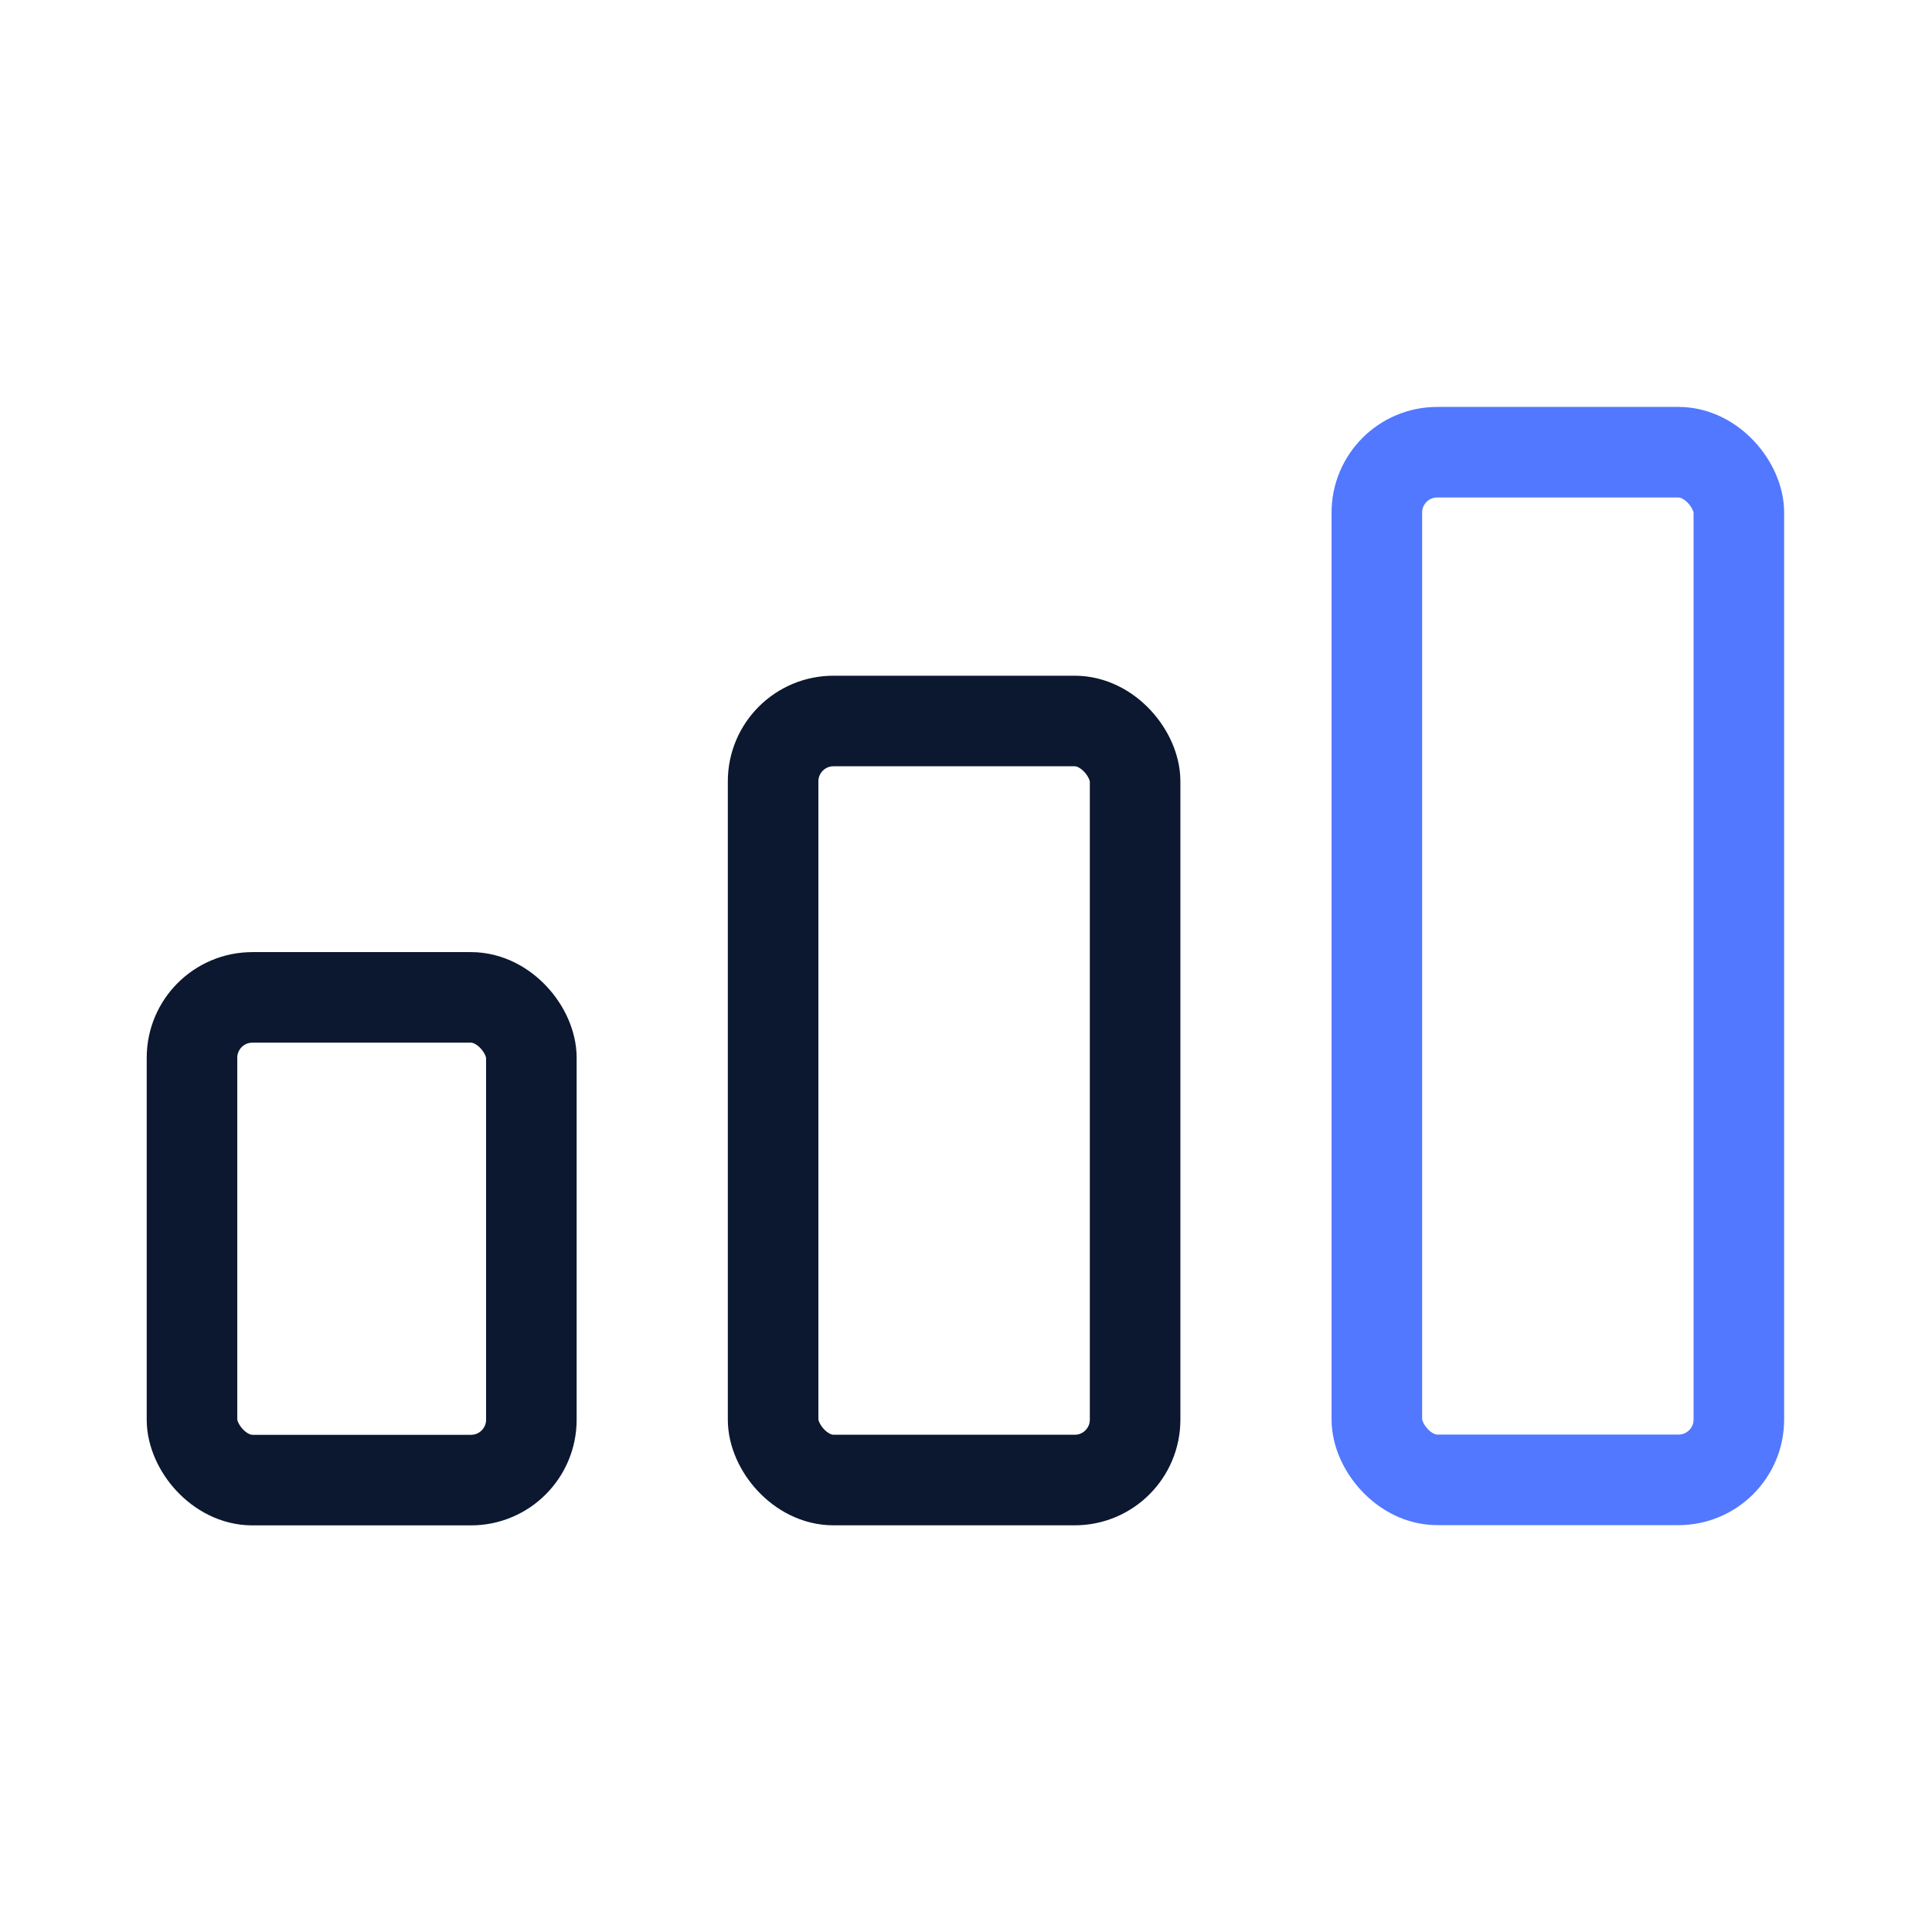
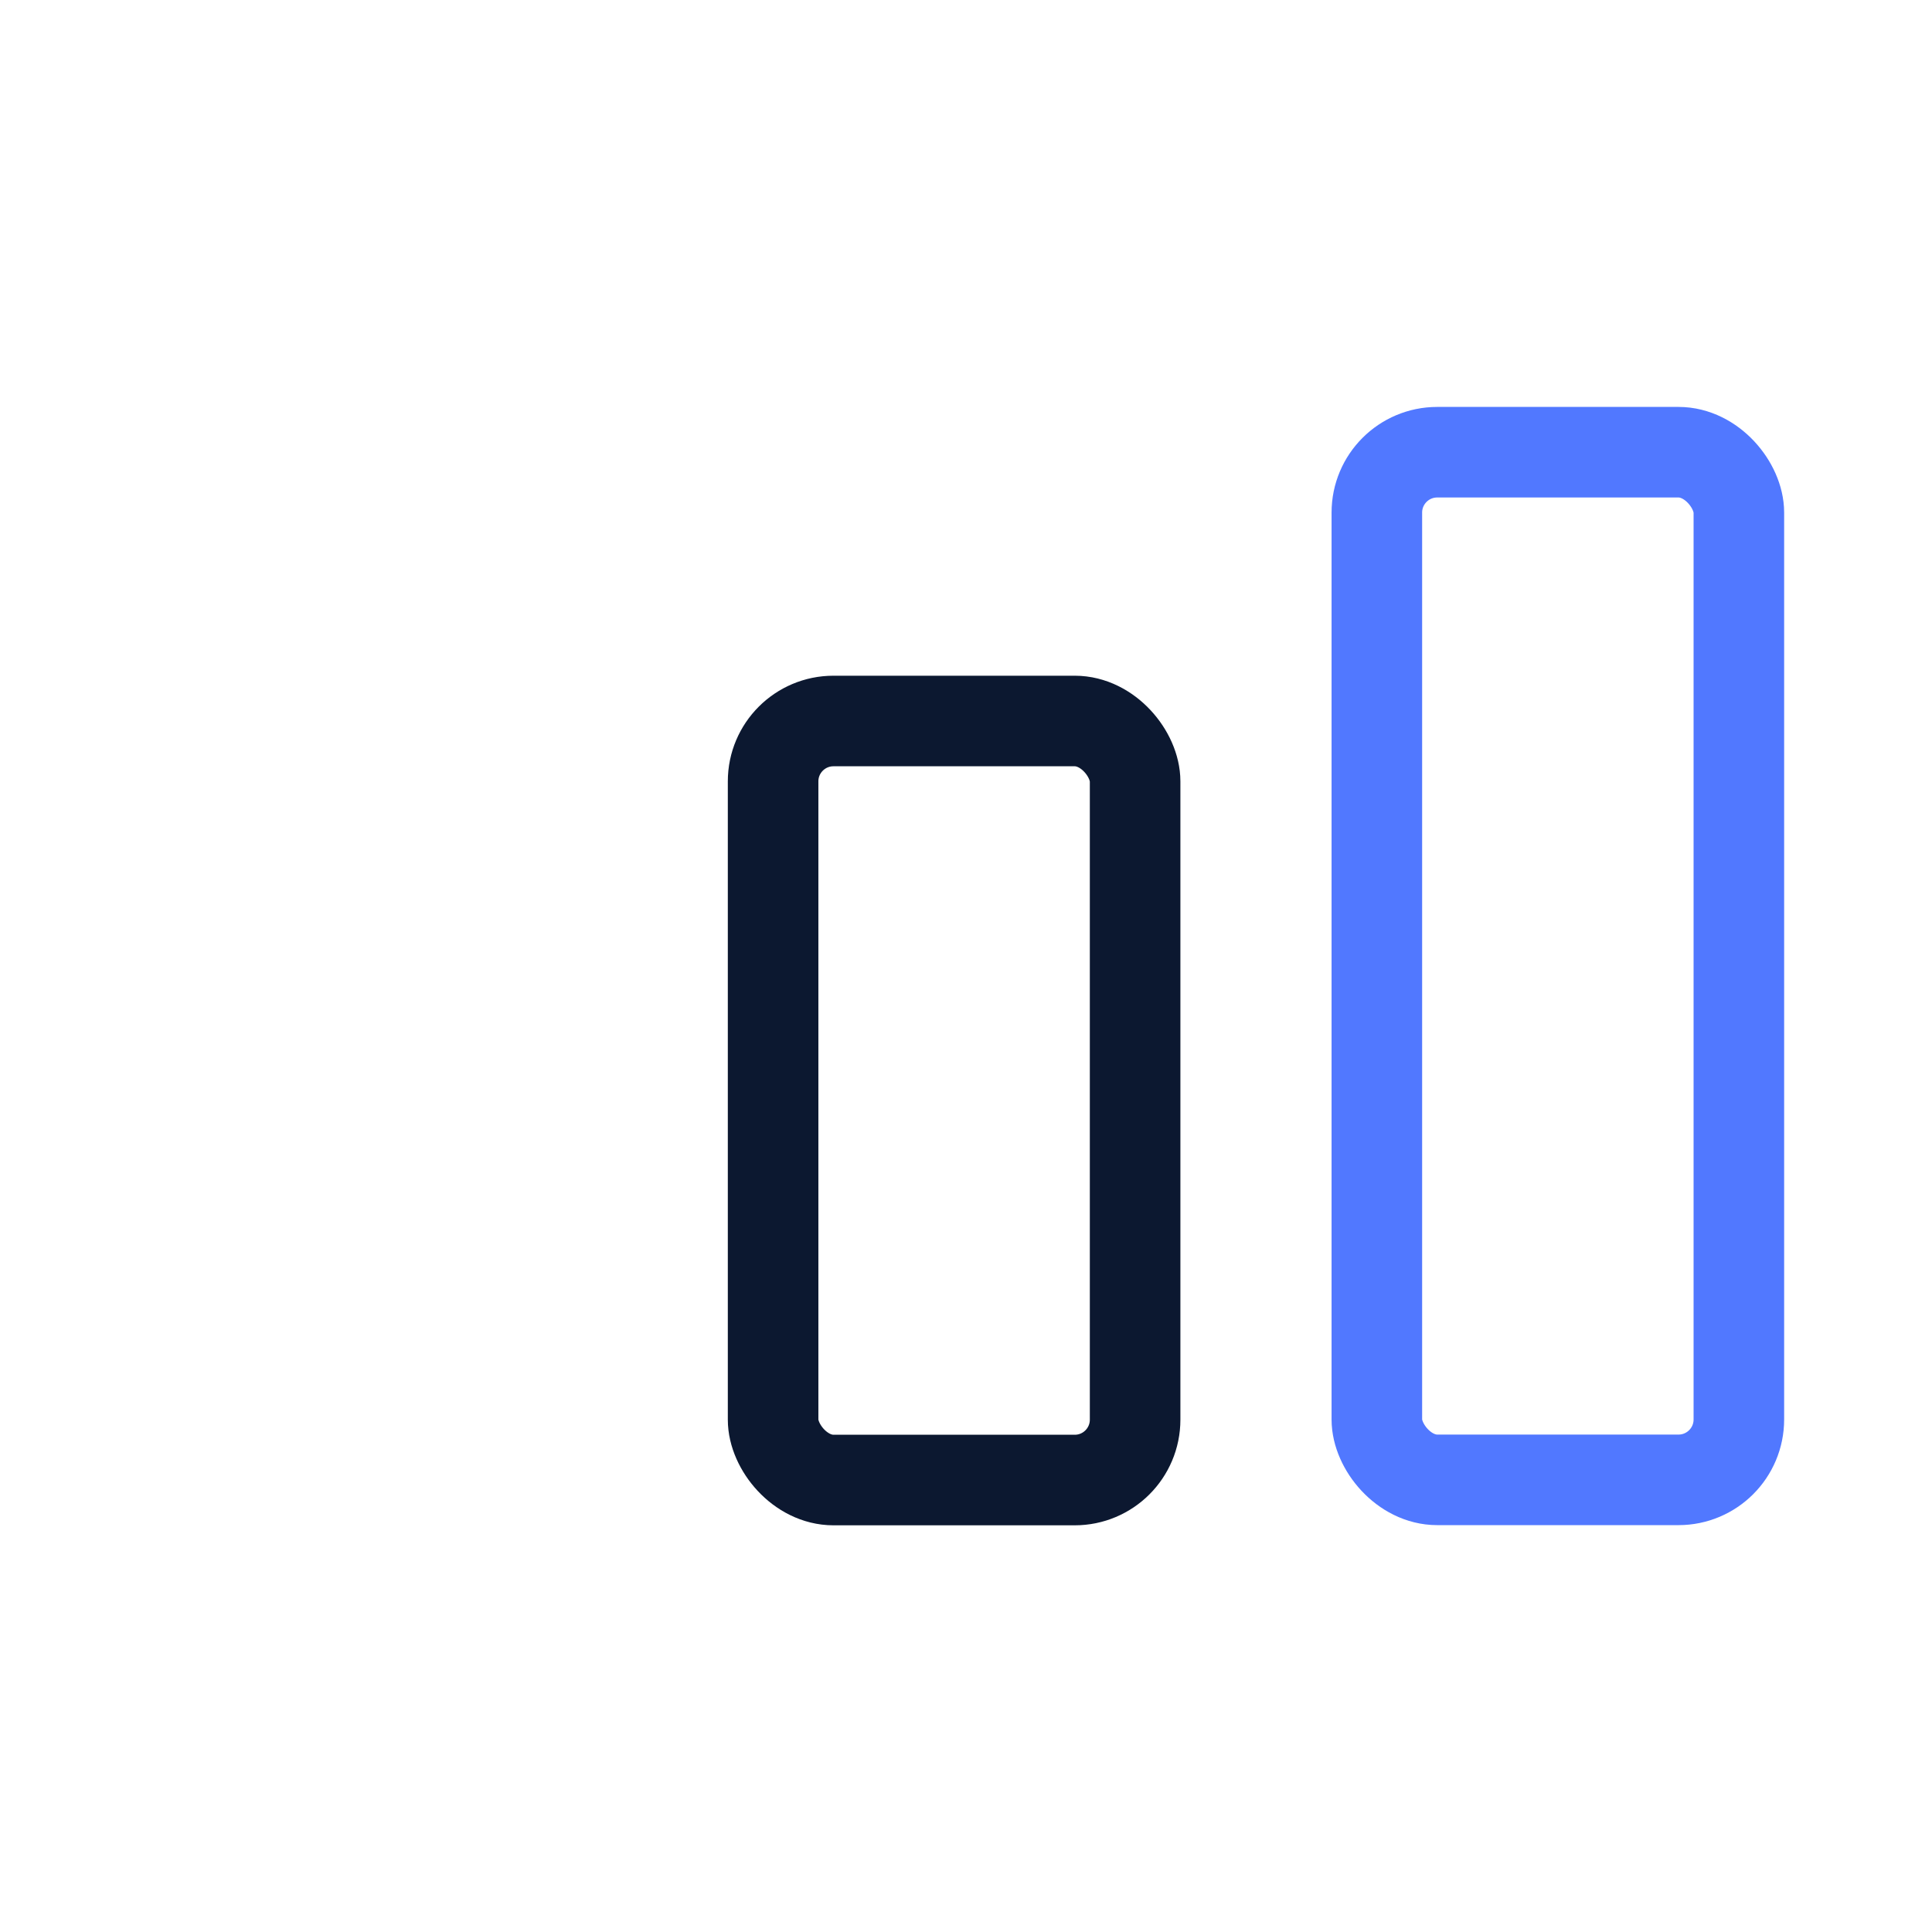
<svg xmlns="http://www.w3.org/2000/svg" width="32" height="32" viewBox="0 0 32 32" fill="none">
  <g clip-path="url(#clip0_11_32365)">
-     <rect x="3.18" y="16.52" width="5.621" height="7.995" rx="1" stroke="#0C1830" stroke-width="1.5" />
    <rect x="12.805" y="11.942" width="5.996" height="12.572" rx="1" stroke="#0C1830" stroke-width="1.5" />
    <rect x="22.805" y="7.49" width="5.996" height="17.021" rx="1" stroke="#5178FF" stroke-width="1.5" />
  </g>
  <defs>
    <clipPath id="clip0_11_32365">
      <rect width="32" height="32" fill="white" />
    </clipPath>
  </defs>
</svg>